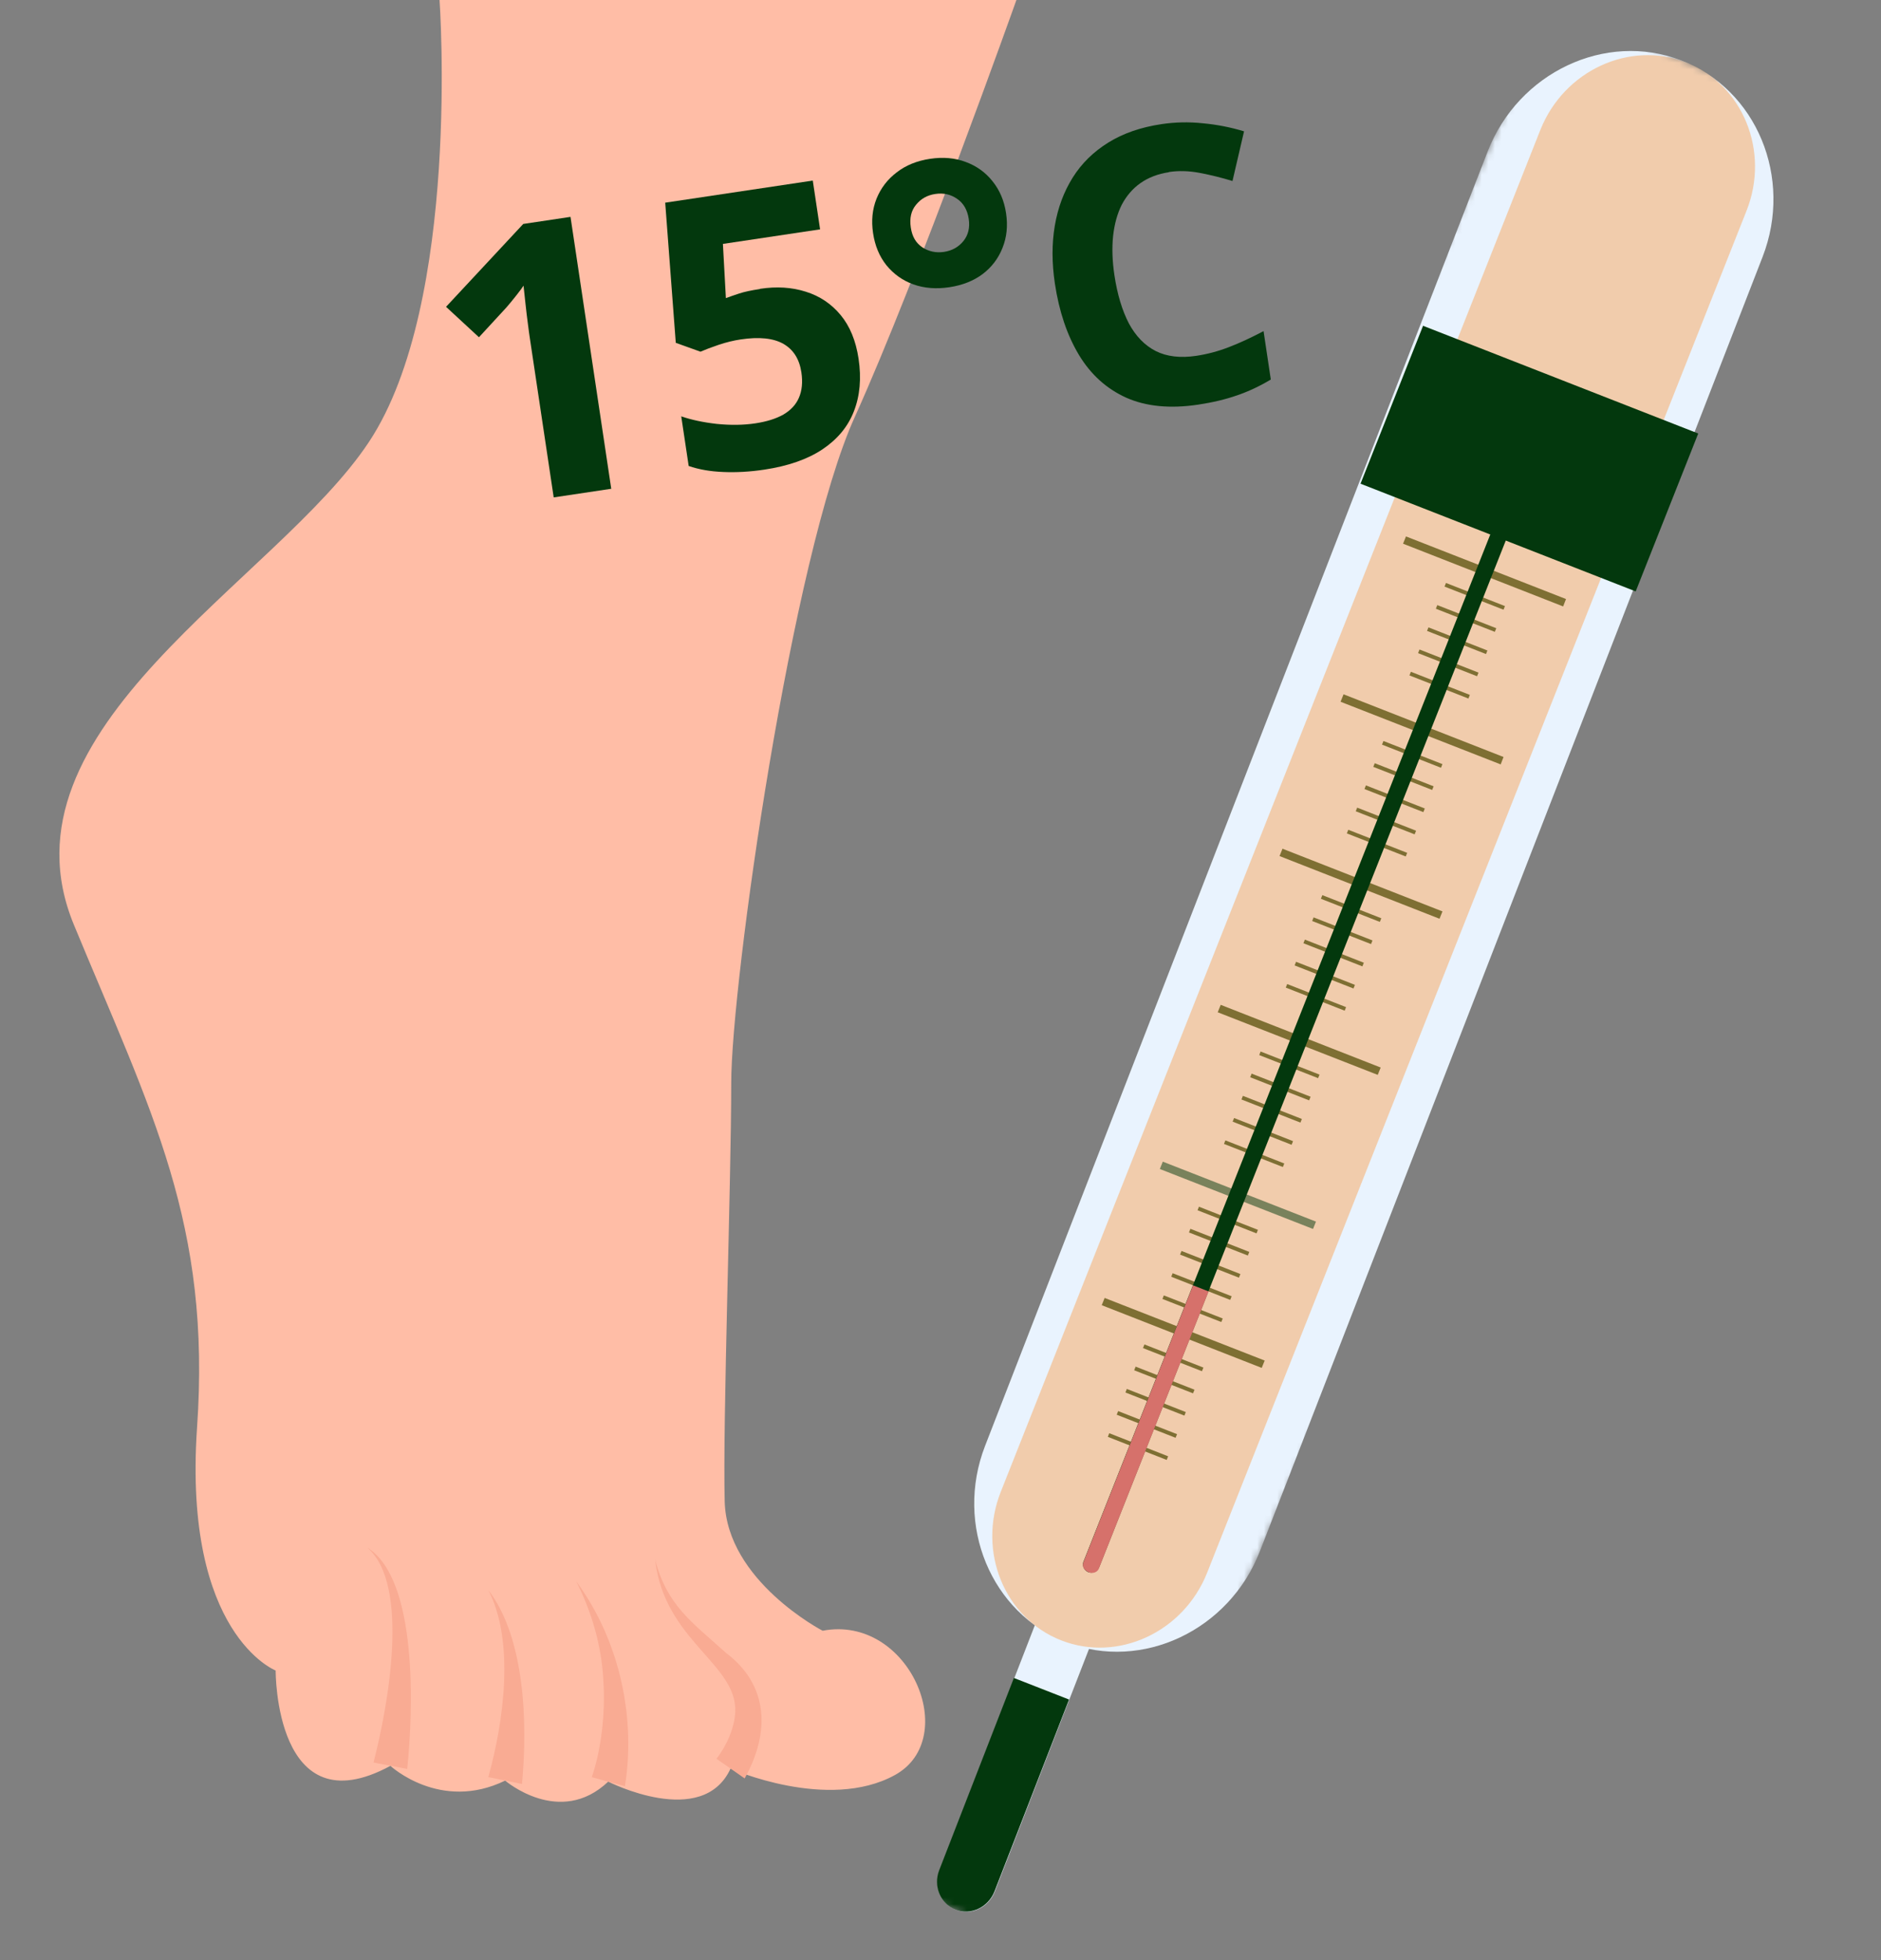
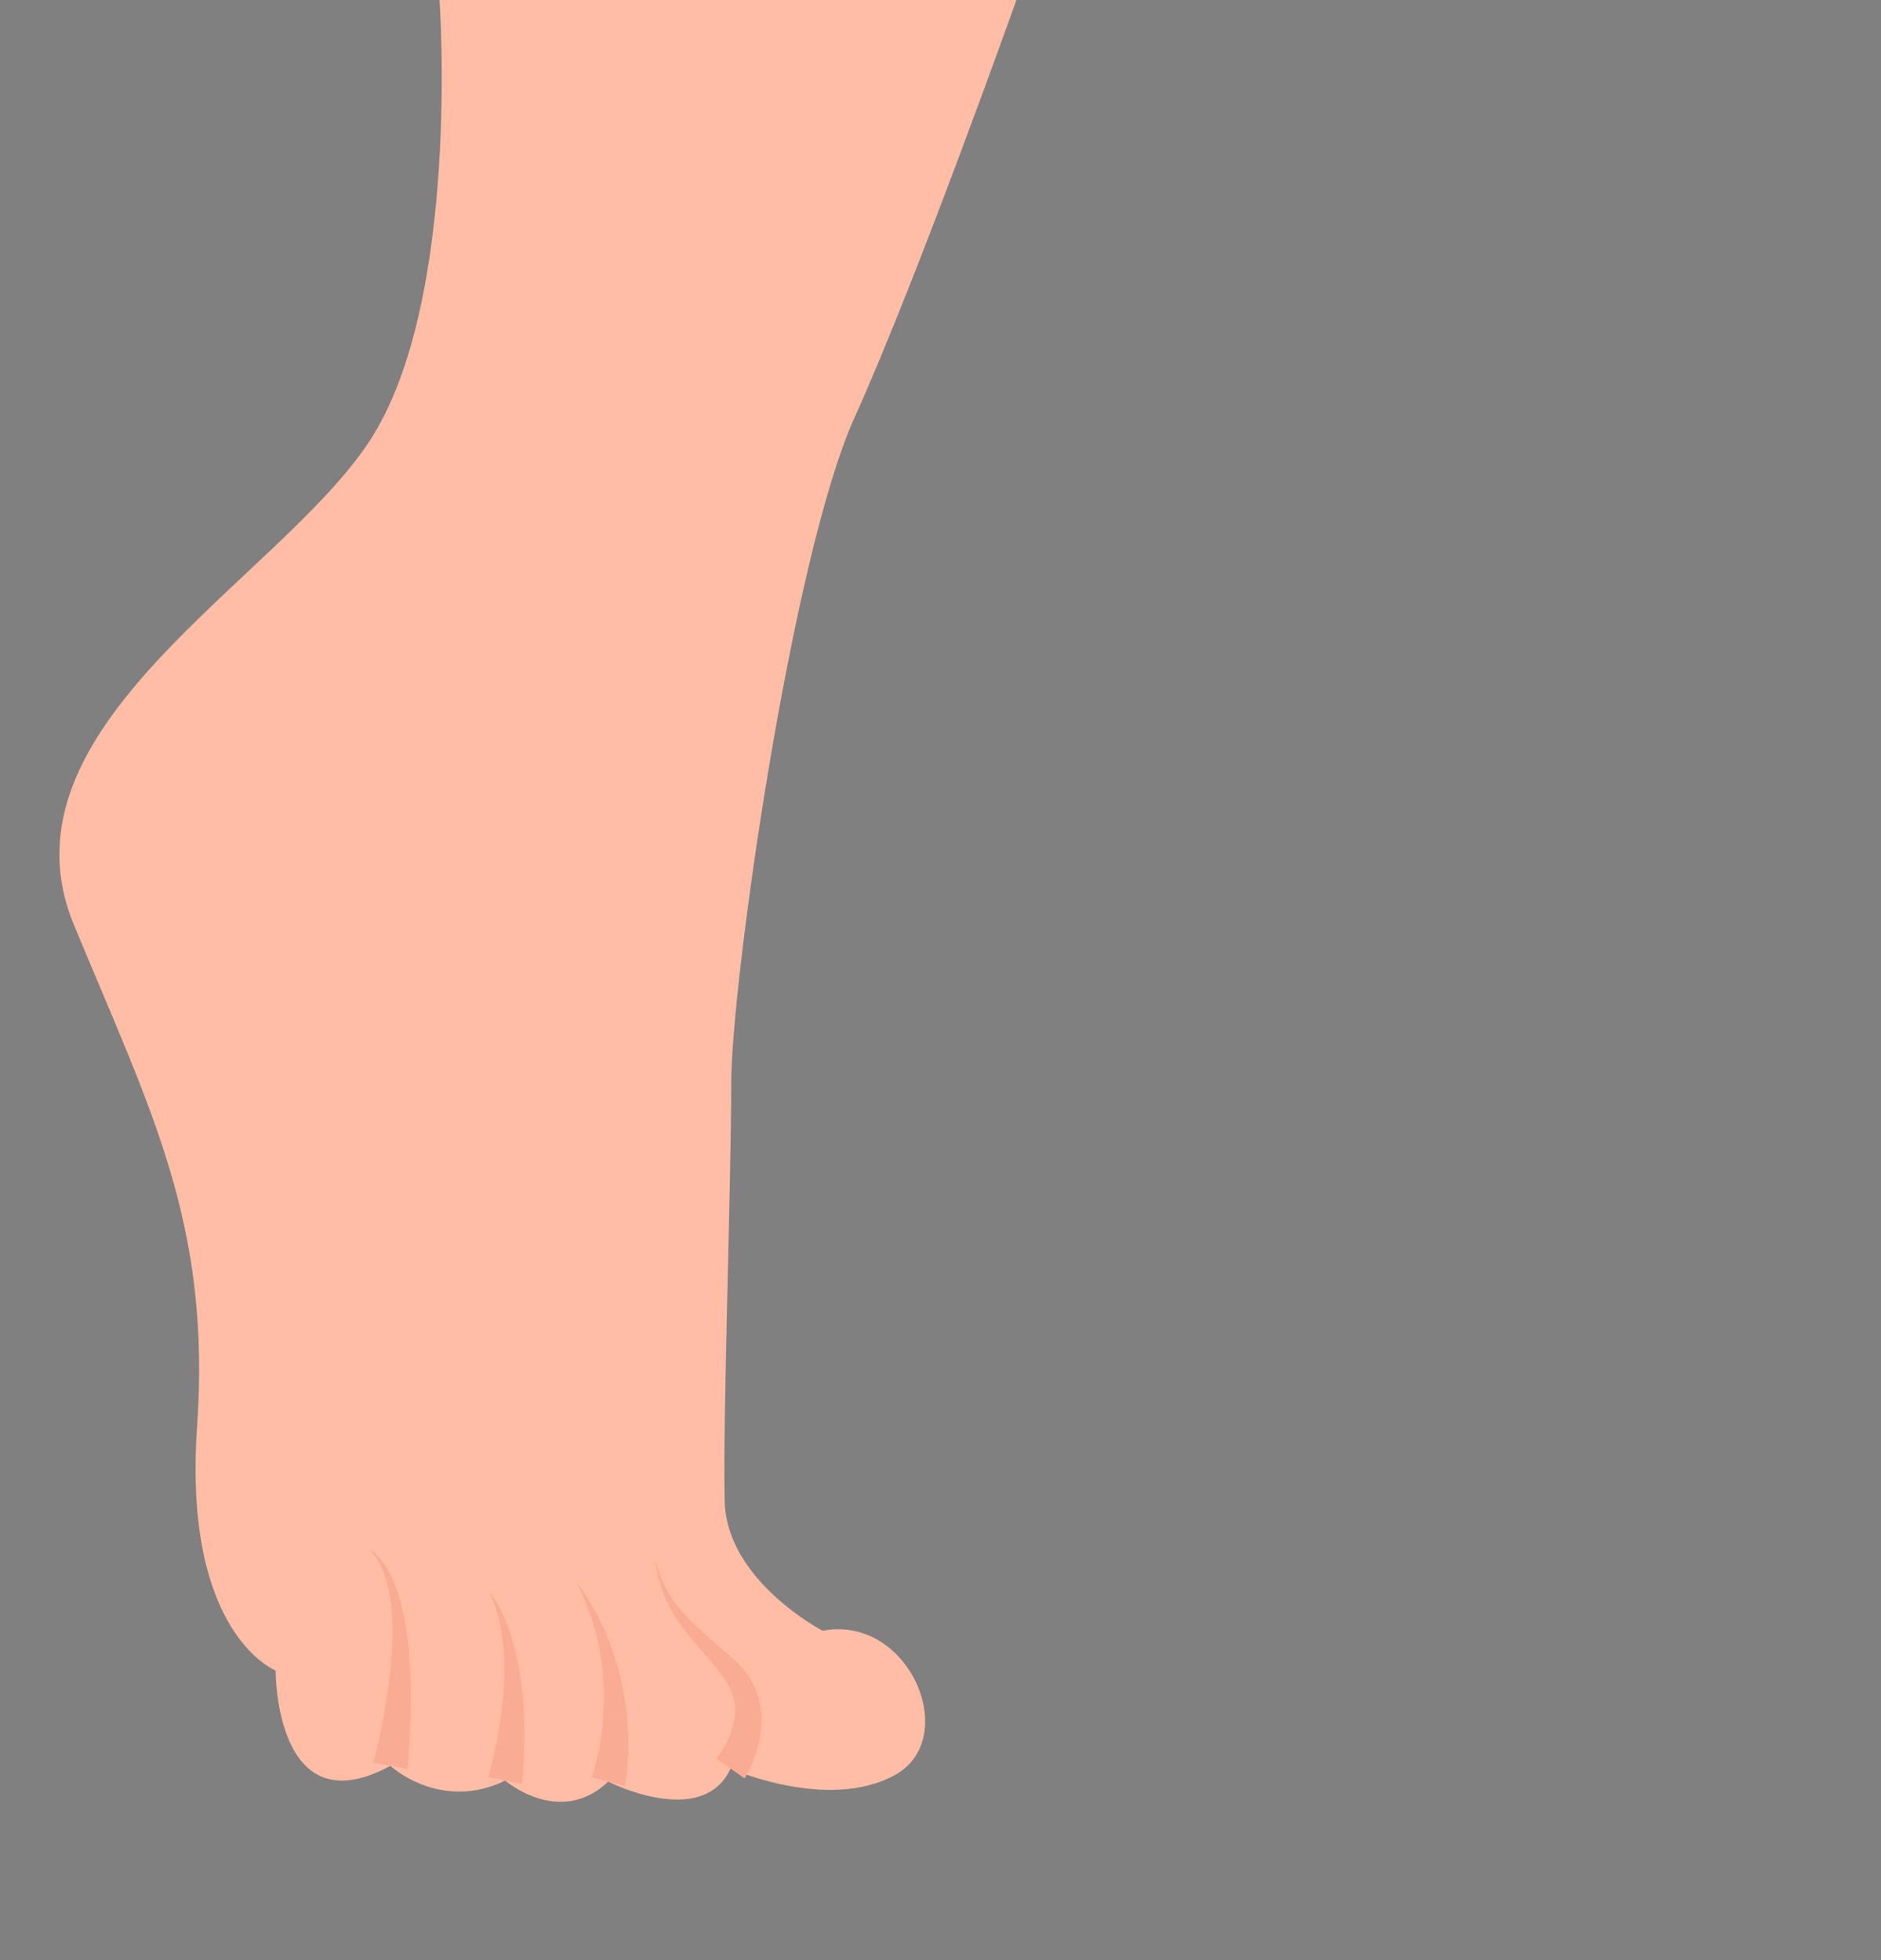
<svg xmlns="http://www.w3.org/2000/svg" width="285" height="297" viewBox="0 0 285 297" fill="none">
  <rect x="0" y="0" width="285" height="297" fill="#808080" stroke="none" />
  <g clip-path="url(#clip0_1738_223)">
    <path d="M135.572 268.958C125.421 274.518 110.688 267.971 110.688 267.971C106.42 277.22 92.156 269.945 92.156 269.945C84.816 276.909 76.539 269.79 76.539 269.79C66.701 274.57 59.152 267.555 59.152 267.555C41.609 277.064 41.765 253.109 41.765 253.109C41.765 253.109 27.762 247.653 29.844 216.476C32.045 185.408 22.922 168.495 11.207 140.143C-1.182 110.264 41.973 88.076 55.924 66.927C69.876 45.831 66.596 0 66.596 0H154C154 0 139.06 42.038 129.533 63.135C119.955 84.179 110.792 148.977 110.792 164.097C110.792 179.218 109.491 215.488 109.803 227.492C110.116 239.547 124.639 247.082 124.639 247.082C137.758 244.587 145.722 263.398 135.571 268.958H135.572Z" fill="#FFBDA6" />
    <path d="M56.59 267.052C58.756 258.671 62.225 240.153 55.649 234.486C63.322 239.241 62.621 259.021 61.703 268.023L56.59 267.052Z" fill="#F9AB93" />
    <path d="M73.988 269.264C76.327 260.839 78.009 248.706 73.996 240.931C79.56 248.173 79.956 261.168 79.089 270.297L73.989 269.264H73.988Z" fill="#F9AB93" />
    <path d="M89.662 269.27C90.987 265.427 91.778 259.94 91.41 254.487C91.131 249.379 89.689 244.301 87.302 239.595C94.285 249.078 96.271 261.04 94.68 270.643L89.661 269.27H89.662Z" fill="#F9AB93" />
    <path d="M108.56 266.479C110.047 264.566 111.291 261.848 111.403 259.378C111.705 252.08 100.625 248.569 99.26 236.292C101.061 243.259 104.787 245.736 110.074 250.501C116.443 255.327 116.718 262.49 112.824 269.459L108.561 266.48L108.56 266.479Z" fill="#F9AB93" />
    <g clip-path="url(#clip1_1738_223)">
      <mask id="mask0_1738_223" style="mask-type:luminance" maskUnits="userSpaceOnUse" x="113" y="0" width="172" height="298">
        <path d="M284.708 22.322L235.268 0.517L113.884 275.737L163.324 297.543L284.708 22.322Z" fill="white" />
      </mask>
      <g mask="url(#mask0_1738_223)">
        <path d="M254.697 9.14C266.154 13.532 271.714 26.926 267.058 38.923L190.898 235.027C186.242 247.024 173.057 253.245 161.613 248.861C150.156 244.469 144.604 231.062 149.252 219.078L225.399 22.966C230.056 10.97 243.24 4.748 254.685 9.133L254.697 9.14Z" fill="#E9F3FE" />
        <path d="M160.778 235.981C161.713 233.574 164.375 232.318 166.662 233.197C168.962 234.084 170.078 236.779 169.142 239.186L162.012 257.528L150.731 286.602C149.795 289.008 147.146 290.273 144.846 289.386L144.821 289.37C142.542 288.478 141.431 285.804 142.367 283.397L153.686 254.261L160.778 235.981Z" fill="#E9F3FE" />
        <path d="M153.616 254.235L161.974 257.505L150.681 286.571C149.745 288.978 147.096 290.242 144.784 289.347L144.759 289.332C142.48 288.44 141.368 285.765 142.304 283.358L153.623 254.223L153.616 254.235Z" fill="#03380D" />
        <path d="M167.85 217.705L176.771 221.202L176.991 220.652L168.069 217.155L167.857 217.693L167.85 217.705Z" fill="#03380D" />
        <path d="M169.198 214.352L178.119 217.849L178.339 217.299L169.417 213.802L169.198 214.352Z" fill="#03380D" />
        <path d="M170.521 210.984L179.455 214.489L179.667 213.951L170.733 210.446L170.513 210.997L170.521 210.984Z" fill="#03380D" />
        <path d="M171.844 207.616L180.766 211.113L180.985 210.562L172.064 207.065L171.844 207.616Z" fill="#03380D" />
        <path d="M173.18 204.255L182.114 207.76L182.334 207.209L173.399 203.704L173.18 204.255Z" fill="#03380D" />
        <path d="M166.931 197.759L191.17 207.258L191.617 206.144L167.37 196.658L166.924 197.772L166.931 197.759Z" fill="#03380D" />
        <path d="M185.259 199.77L176.337 196.273L176.126 196.811L185.047 200.308L185.267 199.758L185.259 199.77Z" fill="#03380D" />
        <path d="M177.461 193.45L186.395 196.955L186.615 196.404L177.673 192.912L177.461 193.45Z" fill="#03380D" />
        <path d="M178.797 190.09L187.718 193.587L187.938 193.036L179.016 189.539L178.797 190.09Z" fill="#03380D" />
        <path d="M180.145 186.737L189.067 190.234L189.286 189.683L180.365 186.186L180.145 186.737Z" fill="#03380D" />
        <path d="M181.448 183.373L190.382 186.878L190.594 186.34L181.66 182.835L181.44 183.385L181.448 183.373Z" fill="#03380D" />
        <path d="M185.44 173.316L194.374 176.821L194.586 176.283L185.664 172.785L185.444 173.336L185.44 173.316Z" fill="#03380D" />
        <path d="M186.763 169.948L195.697 173.453L195.917 172.902L186.983 169.397L186.763 169.948Z" fill="#03380D" />
        <path d="M188.099 166.587L197.033 170.092L197.252 169.541L188.318 166.036L188.106 166.575L188.099 166.587Z" fill="#03380D" />
        <path d="M189.654 162.676L198.576 166.173L198.356 166.724L189.422 163.219L189.642 162.668L189.654 162.676Z" fill="#03380D" />
        <path d="M190.99 159.315L199.924 162.82L199.712 163.358L190.79 159.861L191.002 159.323L190.99 159.315Z" fill="#03380D" />
-         <path d="M184.501 153.375L208.748 162.861L209.195 161.747L184.956 152.249L184.509 153.362L184.501 153.375Z" fill="#03380D" />
        <path d="M195.028 149.098L203.95 152.596L203.738 153.134L194.816 149.637L195.028 149.098Z" fill="#03380D" />
        <path d="M196.152 146.275L205.074 149.773L205.293 149.222L196.372 145.725L196.16 146.263L196.152 146.275Z" fill="#03380D" />
        <path d="M197.488 142.915L206.422 146.42L206.642 145.869L197.707 142.365L197.488 142.915Z" fill="#03380D" />
-         <path d="M198.811 139.546L207.733 143.044L207.952 142.493L199.031 138.996L198.811 139.546Z" fill="#03380D" />
        <path d="M200.134 136.178L209.068 139.683L209.288 139.132L200.354 135.628L200.134 136.178Z" fill="#03380D" />
        <path d="M193.87 129.708L218.109 139.206L218.556 138.093L194.317 128.594L193.87 129.708Z" fill="#03380D" />
        <path d="M204.067 126.273L212.988 129.77L213.208 129.22L204.286 125.723L204.067 126.273Z" fill="#03380D" />
        <path d="M214.556 125.867L205.634 122.369L205.415 122.92L214.336 126.417L214.556 125.867Z" fill="#03380D" />
        <path d="M206.945 118.993L215.879 122.498L215.66 123.049L206.738 119.552L206.957 119.001L206.945 118.993Z" fill="#03380D" />
        <path d="M208.281 115.633L217.215 119.138L216.995 119.688L208.074 116.191L208.293 115.641L208.281 115.633Z" fill="#03380D" />
        <path d="M209.397 112.823L218.331 116.328L218.551 115.777L209.616 112.272L209.397 112.823Z" fill="#03380D" />
        <path d="M203.128 106.332L227.375 115.818L227.809 114.697L203.57 105.198L203.123 106.312L203.128 106.332Z" fill="#03380D" />
        <path d="M213.771 101.784L222.705 105.289L222.486 105.839L213.552 102.335L213.771 101.784Z" fill="#03380D" />
        <path d="M215.094 98.416L224.016 101.913L223.796 102.463L214.862 98.959L215.074 98.421L215.094 98.416Z" fill="#03380D" />
        <path d="M216.43 95.055L225.364 98.56L225.152 99.098L216.218 95.593L216.438 95.043L216.43 95.055Z" fill="#03380D" />
        <path d="M217.554 92.233L226.488 95.737L226.708 95.187L217.773 91.682L217.554 92.233Z" fill="#03380D" />
        <path d="M218.869 88.877L227.804 92.381L228.023 91.831L219.089 88.326L218.869 88.877Z" fill="#03380D" />
-         <path d="M212.601 82.386L236.84 91.884L237.274 90.763L213.027 81.277L212.581 82.39L212.601 82.386Z" fill="#03380D" />
        <path opacity="0.5" d="M255.482 9.453C264.075 12.816 268.203 22.943 264.62 31.949L182.899 238.291C179.336 247.292 169.388 251.909 160.783 248.538C152.178 245.168 148.062 235.048 151.632 226.035L233.378 19.708C236.941 10.707 246.889 6.091 255.494 9.461L255.482 9.453Z" fill="#FBA65B" />
        <path opacity="0.5" d="M175.735 177.122L198.942 186.207L199.389 185.094L176.181 176.008L175.735 177.122Z" fill="#03380D" />
        <path d="M164.203 236.516L229 72.899C229.264 72.222 230.021 71.883 230.662 72.124C231.315 72.372 231.625 73.147 231.349 73.817L166.553 237.434C166.289 238.112 165.531 238.45 164.878 238.202C164.562 238.076 164.322 237.825 164.186 237.518C164.062 237.218 164.049 236.85 164.191 236.509L164.203 236.516Z" fill="#03380D" />
        <path d="M164.123 236.758L180.76 194.748L183.122 195.673L166.484 237.684C166.265 238.234 165.556 238.466 164.923 238.213C164.607 238.086 164.352 237.86 164.205 237.598C164.058 237.336 164.019 237.037 164.135 236.766L164.123 236.758Z" fill="#D6716B" />
-         <path d="M206.139 73.288L247.83 89.609L257.307 65.683L215.616 49.362L206.139 73.288Z" fill="#03380D" />
      </g>
      <path d="M177.111 26.093C175.436 26.344 173.999 26.899 172.797 27.743C171.622 28.569 170.68 29.669 169.967 31.016C169.285 32.373 168.856 33.942 168.653 35.744C168.465 37.543 168.526 39.526 168.848 41.677C169.285 44.593 170.018 47.022 171.037 48.995C172.08 50.934 173.442 52.339 175.12 53.194C176.796 54.035 178.853 54.273 181.249 53.914C182.924 53.663 184.57 53.225 186.189 52.599C187.821 51.97 189.574 51.161 191.448 50.172L192.547 57.505C190.841 58.529 189.116 59.333 187.403 59.914C185.691 60.51 183.725 60.982 181.531 61.311C177.287 61.947 173.648 61.592 170.643 60.256C167.651 58.904 165.26 56.738 163.473 53.773C161.684 50.794 160.464 47.184 159.832 42.969C159.365 39.851 159.355 36.93 159.818 34.204C160.28 31.478 161.186 29.055 162.532 26.905C163.878 24.755 165.68 22.994 167.935 21.594C170.19 20.193 172.872 19.275 175.99 18.808C178.039 18.501 180.128 18.453 182.258 18.68C184.398 18.877 186.481 19.288 188.492 19.901L186.741 27.425C185.086 26.92 183.447 26.517 181.806 26.202C180.164 25.887 178.593 25.842 177.092 26.067L177.111 26.093Z" fill="#03380D" />
      <path d="M143.827 43.522C141.85 43.818 140.043 43.675 138.406 43.094C136.752 42.501 135.396 41.523 134.311 40.195C133.239 38.85 132.569 37.238 132.284 35.333C131.998 33.427 132.17 31.719 132.801 30.119C133.447 28.517 134.458 27.185 135.862 26.118C137.25 25.04 138.949 24.357 140.912 24.063C142.875 23.769 144.713 23.921 146.342 24.548C147.967 25.146 149.323 26.123 150.379 27.456C151.466 28.799 152.15 30.408 152.435 32.314C152.721 34.219 152.539 35.958 151.893 37.561C151.262 39.161 150.264 40.476 148.886 41.524C147.506 42.557 145.819 43.223 143.827 43.522ZM143.025 38.166C144.252 37.982 145.218 37.439 145.956 36.546C146.703 35.623 146.978 34.504 146.777 33.161C146.576 31.819 145.974 30.758 144.991 30.108C144.02 29.442 142.937 29.206 141.71 29.39C140.483 29.573 139.531 30.114 138.784 31.038C138.047 31.931 137.79 33.076 138 34.476C138.21 35.877 138.778 36.81 139.748 37.476C140.729 38.111 141.827 38.346 143.025 38.166Z" fill="#03380D" />
      <path d="M115.156 43.759C117.683 43.38 119.977 43.523 122.085 44.196C124.205 44.853 125.962 46.036 127.367 47.73C128.772 49.423 129.679 51.634 130.085 54.348C130.531 57.321 130.293 59.969 129.376 62.321C128.471 64.655 126.882 66.561 124.616 68.081C122.361 69.585 119.417 70.617 115.793 71.159C113.628 71.484 111.565 71.601 109.589 71.514C107.629 71.438 105.887 71.138 104.345 70.602L103.218 63.081C104.76 63.618 106.559 63.998 108.631 64.233C110.713 64.438 112.643 64.414 114.418 64.148C116.194 63.882 117.574 63.439 118.69 62.815C119.803 62.161 120.592 61.319 121.041 60.278C121.514 59.203 121.646 57.914 121.421 56.413C121.12 54.407 120.211 52.964 118.694 52.099C117.177 51.234 115.018 51.011 112.218 51.431C111.149 51.591 110.039 51.861 108.914 52.236C107.804 52.609 106.869 52.97 106.134 53.287L102.391 51.944L100.789 30.709L123.149 27.359L124.256 34.75L109.532 36.956L109.981 45.169C110.596 44.944 111.27 44.71 112.015 44.465C112.746 44.223 113.789 43.993 115.146 43.79L115.156 43.759Z" fill="#03380D" />
      <path d="M92.598 74.059L83.894 75.364L80.321 51.517C80.222 50.853 80.1 50.044 79.987 49.087C79.854 48.104 79.734 47.103 79.626 46.086C79.513 45.04 79.403 44.112 79.323 43.283C79.158 43.559 78.788 44.042 78.243 44.744C77.709 45.414 77.212 46.035 76.733 46.579L72.569 51.099L67.583 46.488L79.28 33.932L86.44 32.859L92.615 74.072L92.598 74.059Z" fill="#03380D" />
    </g>
  </g>
  <defs>
    <clipPath id="clip0_1738_223">
      <rect width="285" height="297" fill="white" />
    </clipPath>
    <clipPath id="clip1_1738_223">
-       <rect width="228.475" height="305.369" fill="white" transform="translate(125.325 -76) rotate(31.67)" />
-     </clipPath>
+       </clipPath>
  </defs>
</svg>